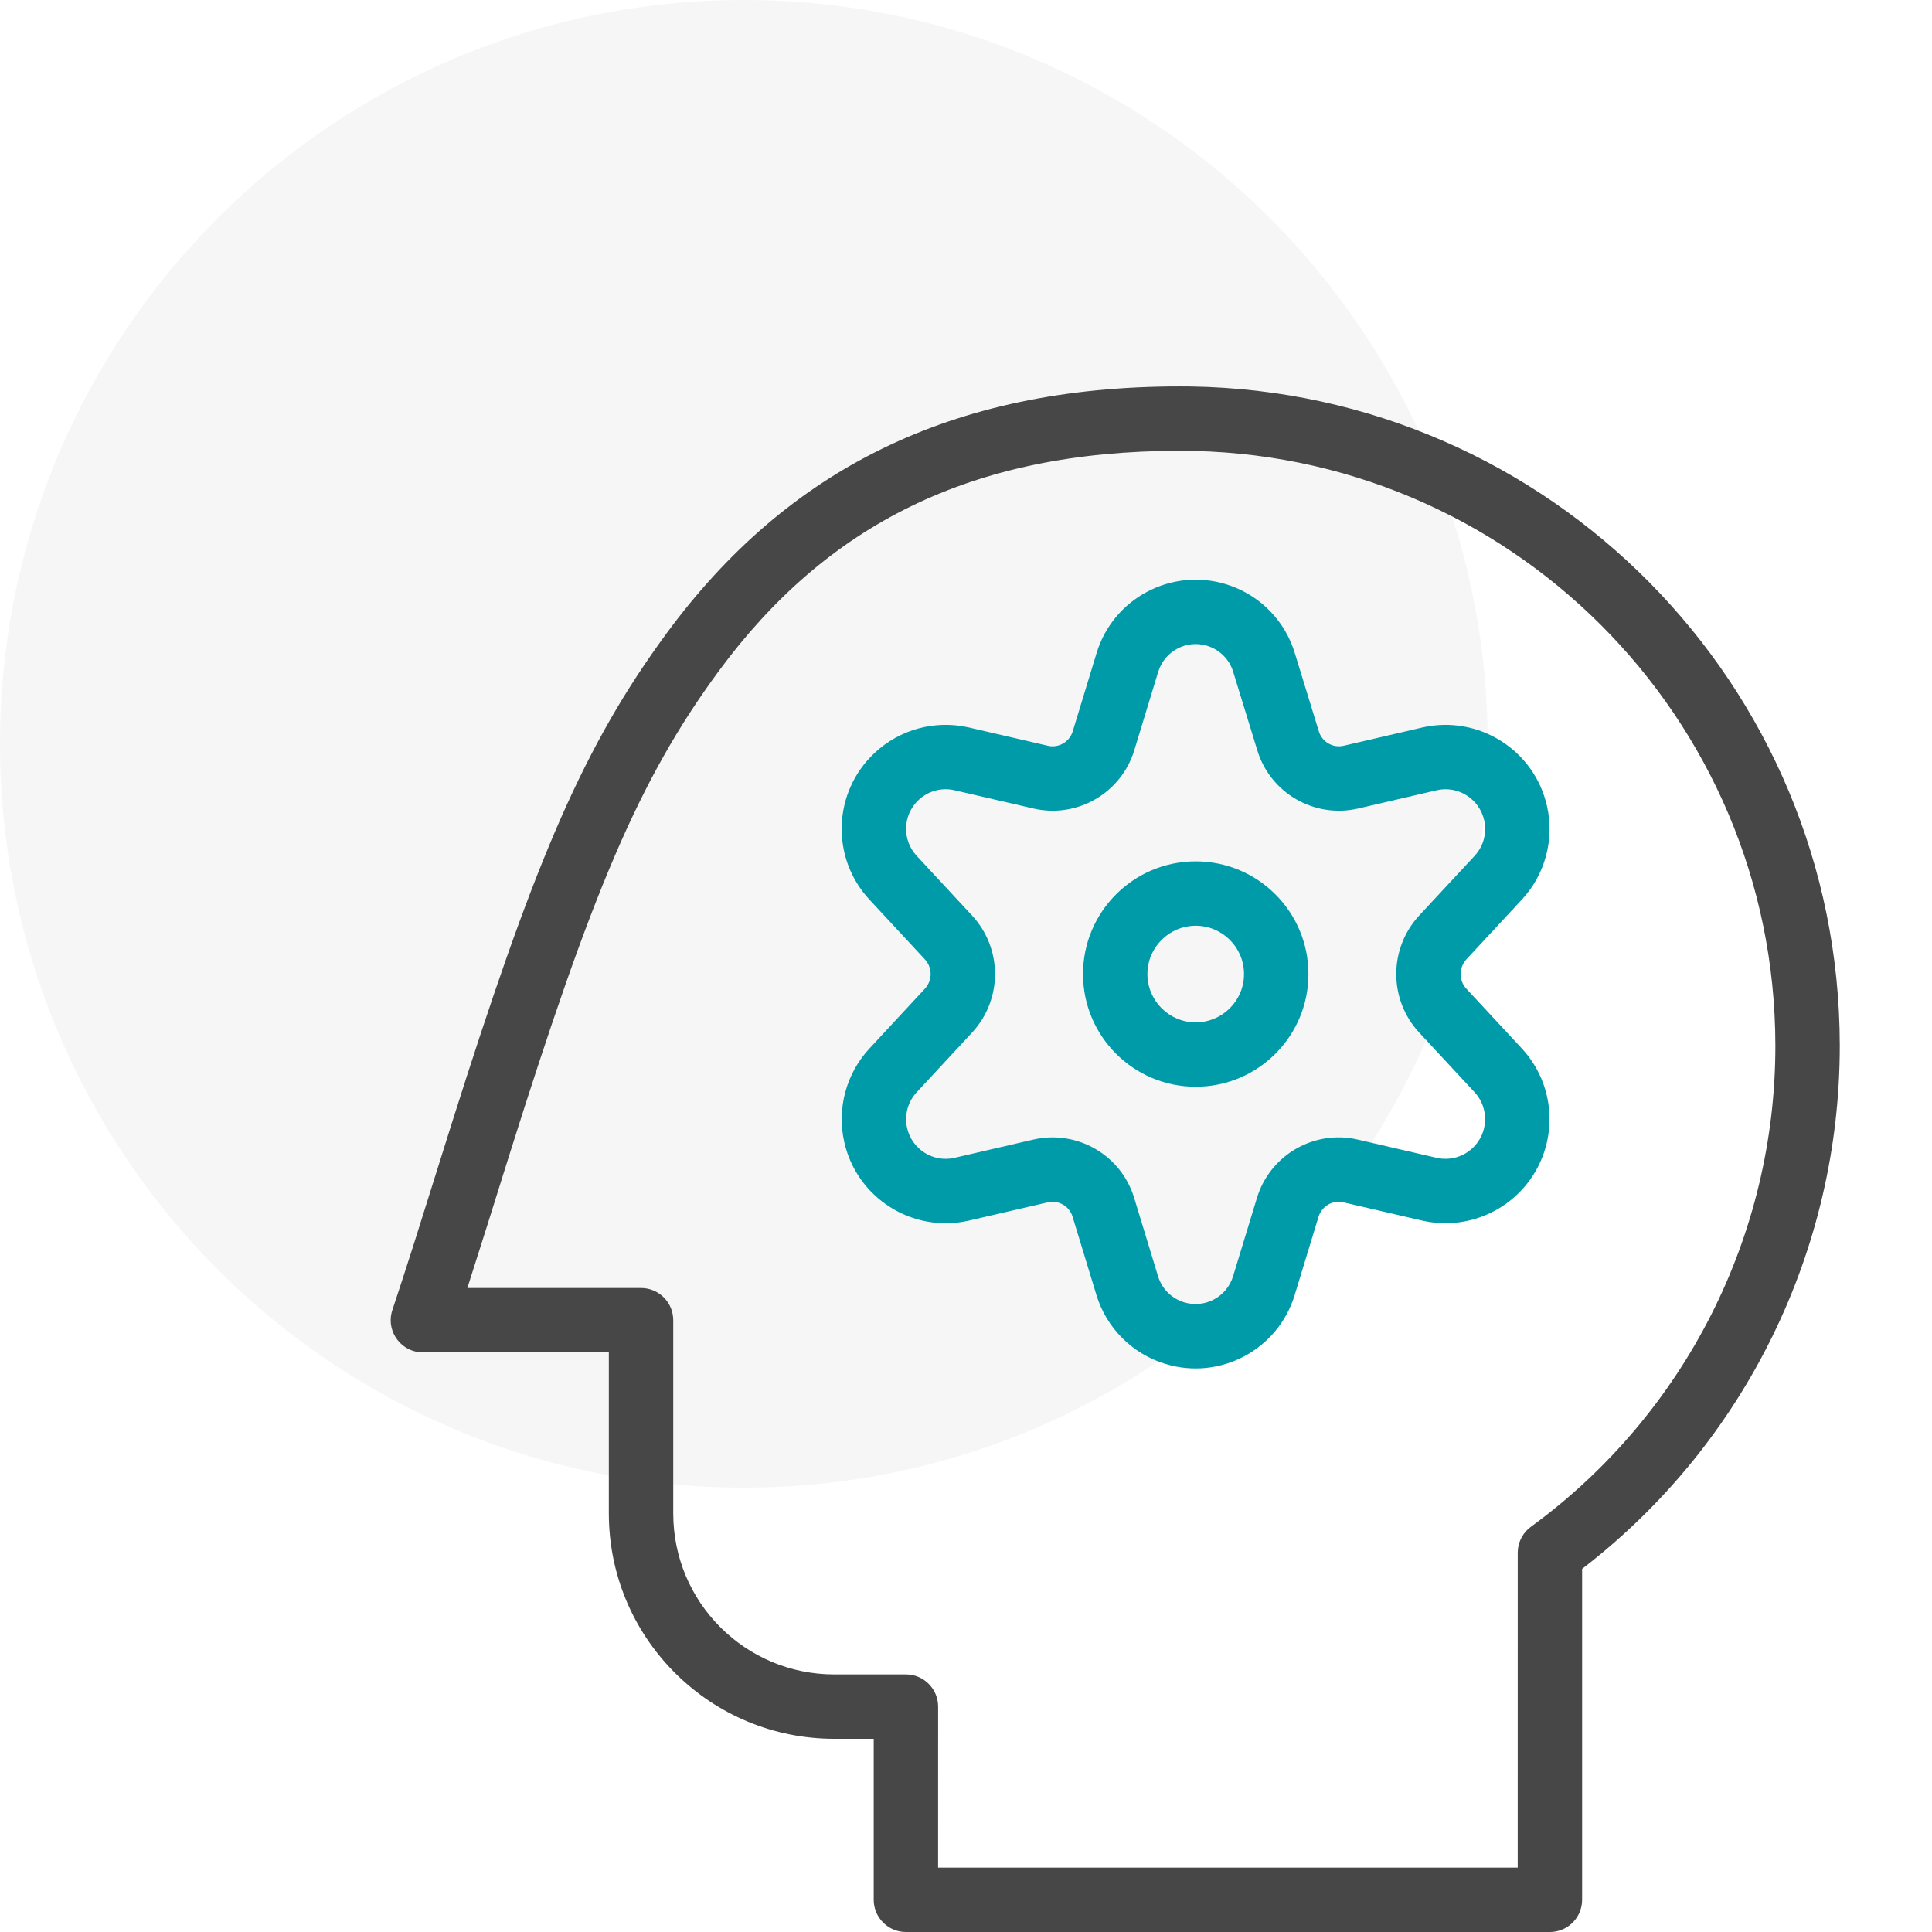
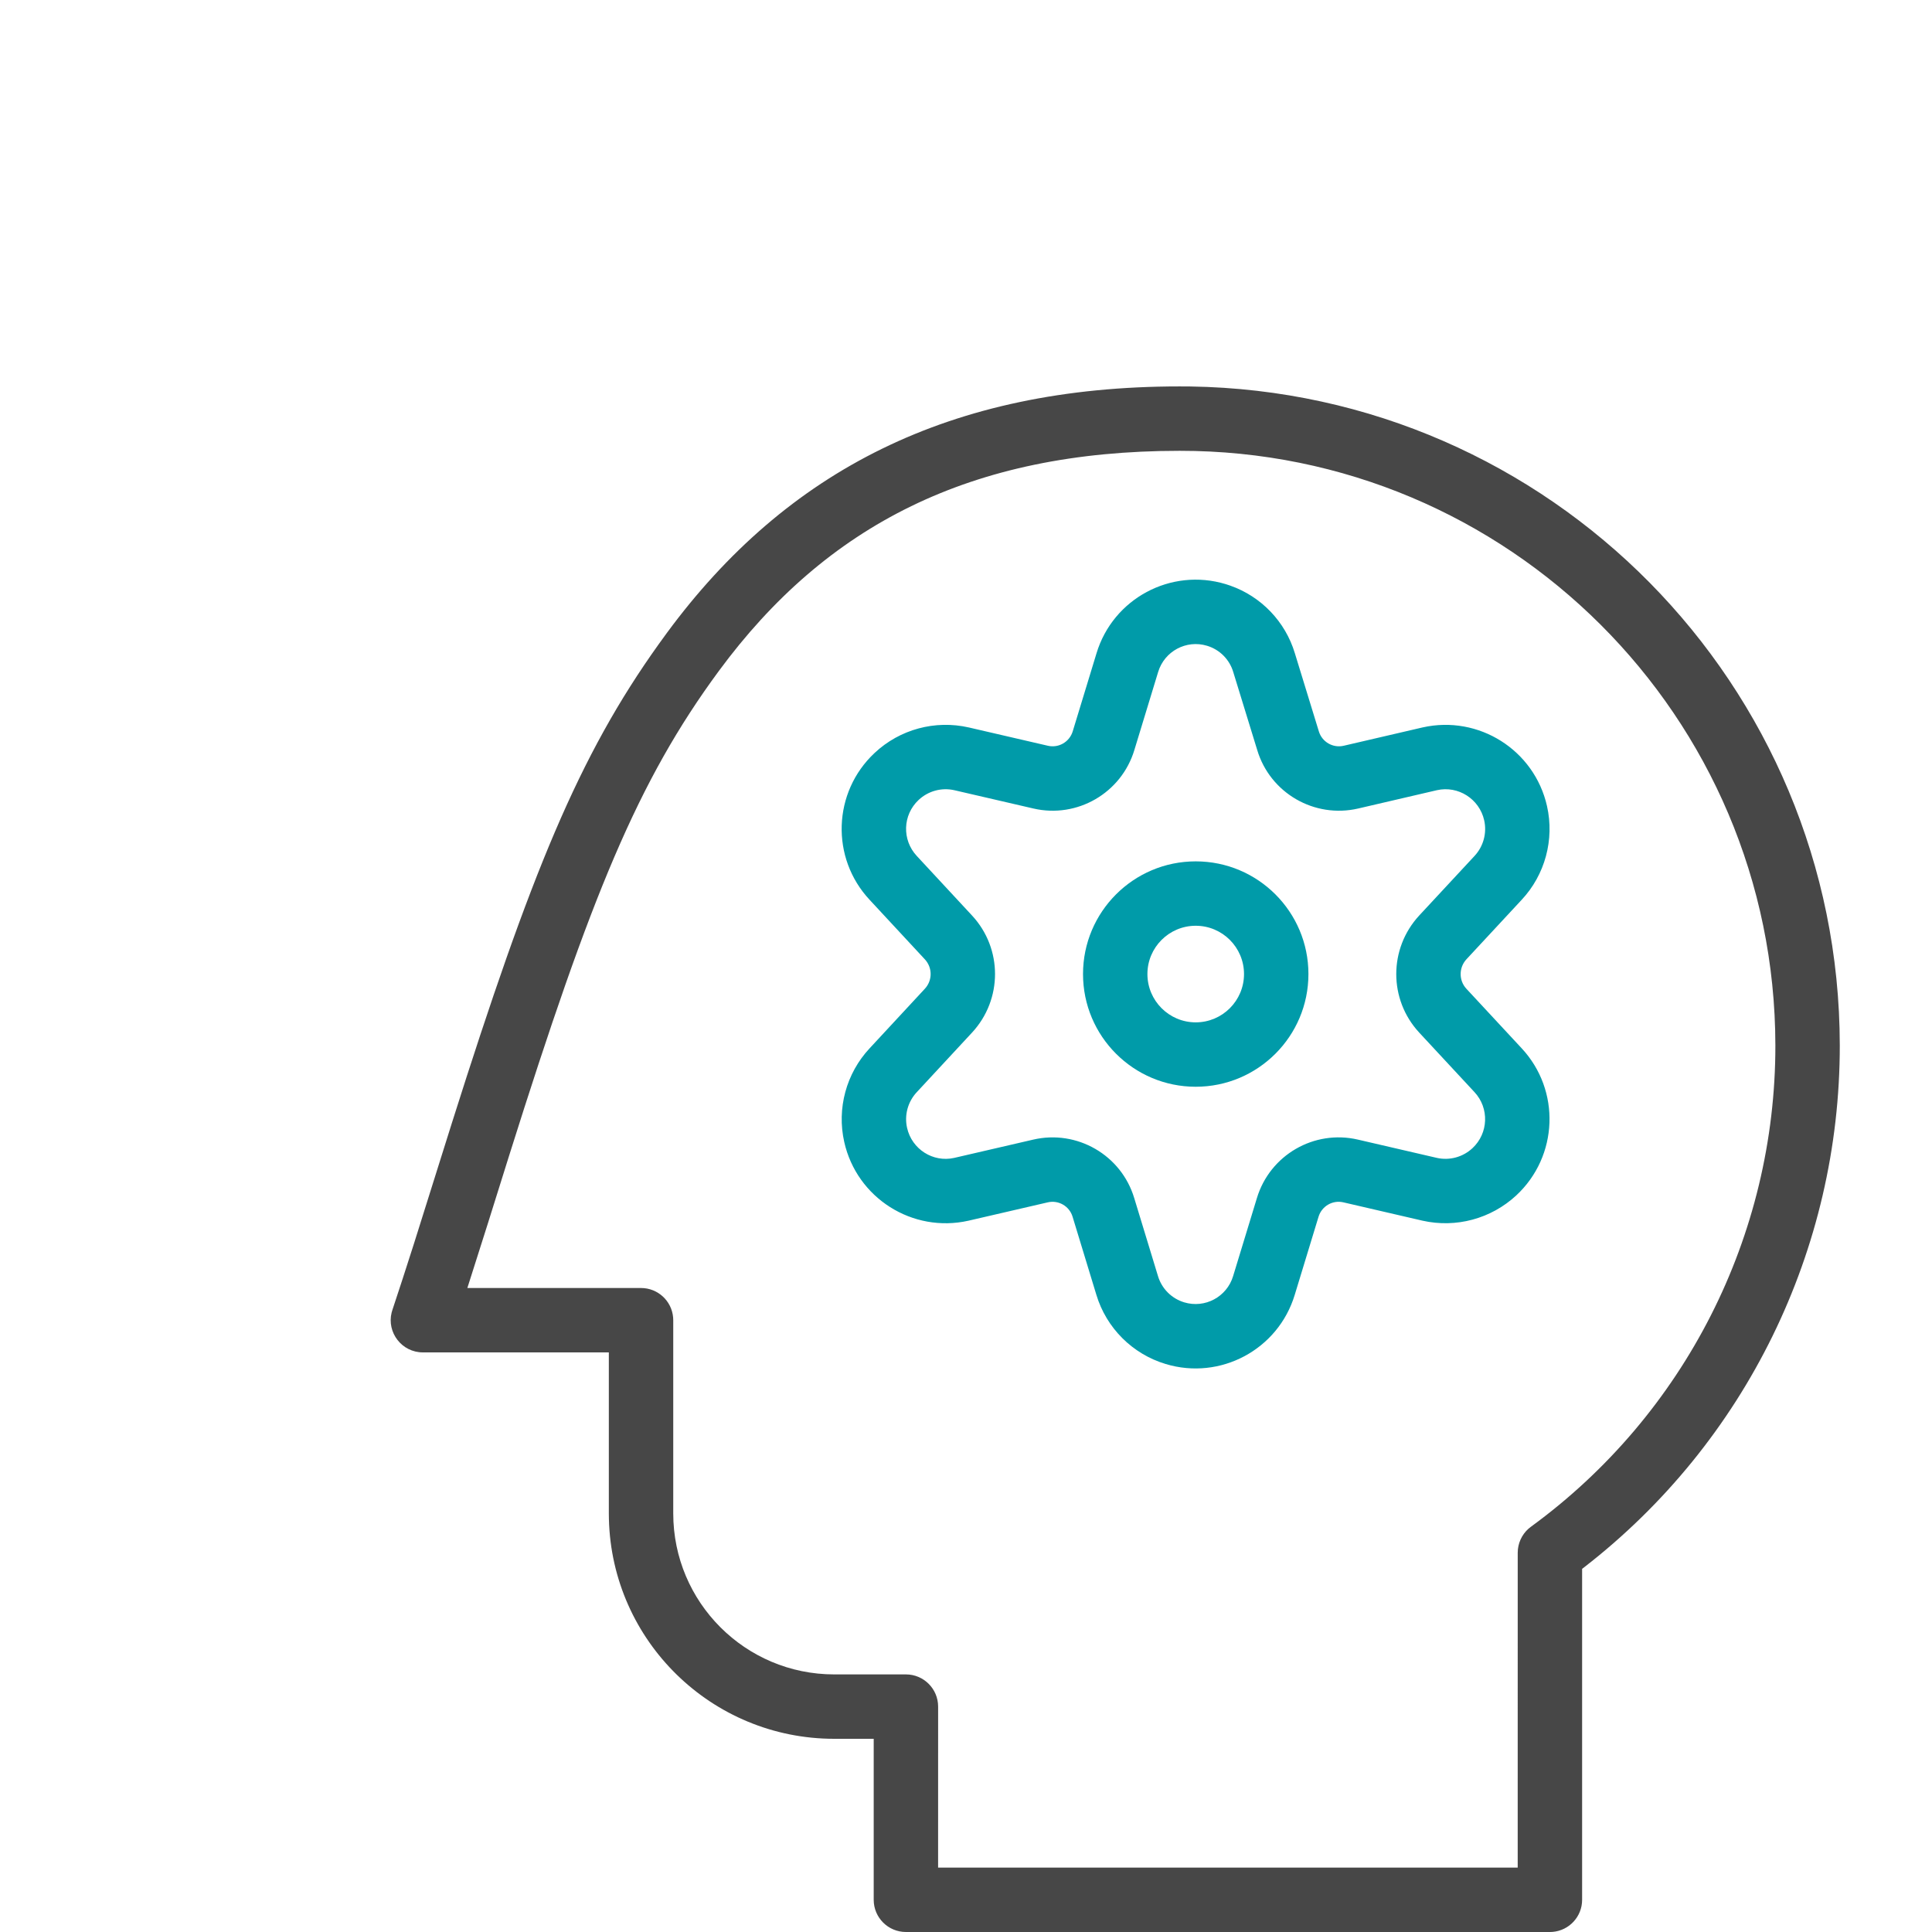
<svg xmlns="http://www.w3.org/2000/svg" width="100px" height="100px" viewBox="0 0 100 100" version="1.1">
  <g class="icon-knowledge" stroke="none" stroke-width="1" fill="none" fill-rule="evenodd">
    <g class="icon">
      <g class="circle-bg" fill="#474747" opacity="0.05">
-         <path d="M0,38.5 C0,17.246 17.246,0 38.5,0 C59.754,0 77,17.246 77,38.5 C77,59.754 59.754,77 38.5,77 C17.246,77 0,59.754 0,38.5 Z" />
-       </g>
+         </g>
      <g class="gray-element" transform="translate(21.89, 21.667)" fill="#474747" fill-rule="nonzero">
        <path d="M39.73,-1.663 L39.165,-1.666 C27.285,-1.666 18.817,2.69 12.63,11.09 L12.209,11.67 C8.059,17.472 5.592,23.528 1.522,36.387 L-0.464,42.705 C-0.872,43.986 -1.218,45.049 -1.581,46.14 L-1.619,46.269 C-1.876,47.306 -1.092,48.333 3.55271368e-14,48.333 L9.623,48.333 L9.623,56.667 L9.627,56.963 C9.784,63.27 14.945,68.333 21.29,68.333 L23.333,68.333 L23.333,76.667 C23.333,77.587 24.08,78.333 25,78.333 L58.333,78.333 L58.477,78.327 C59.33,78.254 60,77.539 60,76.667 L60,59.536 L60.119,59.445 C68.452,52.984 73.347,43.016 73.337,32.435 C73.316,13.77 58.323,-1.379 39.73,-1.663 Z M39.168,1.667 C56.181,1.651 69.984,15.426 70.003,32.439 C70.013,42.289 65.31,51.551 57.351,57.357 L57.227,57.456 C56.873,57.771 56.667,58.224 56.667,58.703 L56.666,75 L26.666,75 L26.667,66.667 C26.667,65.746 25.92,65 25,65 L21.29,65 C16.687,65 12.957,61.27 12.957,56.667 L12.957,46.667 L12.951,46.523 C12.878,45.67 12.162,45 11.29,45 L2.3,45 L3.349,41.699 L4.489,38.063 C8.709,24.669 11.125,18.754 15.314,13.067 C20.878,5.513 28.353,1.667 39.168,1.667 Z" />
      </g>
      <g class="blue-element" transform="translate(45.231, 31.67)" fill="#009BA9" fill-rule="nonzero">
        <path d="M16.659,12.914 C13.439,12.914 10.826,15.526 10.826,18.747 C10.826,21.967 13.439,24.58 16.659,24.58 C19.88,24.58 22.493,21.967 22.493,18.747 C22.493,15.526 19.88,12.914 16.659,12.914 Z M16.659,16.247 C18.039,16.247 19.159,17.367 19.159,18.747 C19.159,20.126 18.039,21.247 16.659,21.247 C15.28,21.247 14.159,20.126 14.159,18.747 C14.159,17.367 15.28,16.247 16.659,16.247 Z" />
        <path d="M11.524,2.145 L10.295,6.178 C10.128,6.733 9.565,7.06 9.007,6.93 L4.915,5.983 C3.169,5.585 1.343,6.079 0.04,7.301 C-2.132,9.332 -2.247,12.737 -0.215,14.909 L2.641,17.987 C3.038,18.417 3.038,19.077 2.639,19.508 L-0.219,22.59 C-1.43,23.887 -1.924,25.703 -1.533,27.439 C-0.882,30.34 1.997,32.165 4.898,31.513 L8.998,30.564 C9.559,30.433 10.122,30.76 10.286,31.309 L11.518,35.353 C12.035,37.066 13.38,38.411 15.098,38.929 C17.933,39.789 20.928,38.185 21.785,35.349 L23.014,31.316 C23.18,30.76 23.743,30.433 24.301,30.563 L28.393,31.511 C30.136,31.904 31.951,31.412 33.254,30.201 C35.432,28.172 35.556,24.764 33.529,22.588 L30.667,19.506 C30.273,19.079 30.273,18.415 30.671,17.983 L33.53,14.904 C34.741,13.607 35.233,11.788 34.842,10.053 C34.186,7.15 31.306,5.329 28.404,5.981 L24.319,6.93 C23.76,7.06 23.197,6.733 23.032,6.185 L21.789,2.137 C21.297,0.505 20.049,-0.795 18.444,-1.359 L18.213,-1.435 C15.376,-2.295 12.38,-0.691 11.524,2.145 Z M17.246,1.755 C17.897,1.951 18.405,2.459 18.6,3.108 L19.843,7.153 C20.509,9.376 22.801,10.706 25.074,10.177 L29.146,9.23 C30.241,8.984 31.34,9.679 31.59,10.787 C31.739,11.446 31.551,12.14 31.091,12.633 L28.225,15.719 C26.645,17.432 26.645,20.062 28.221,21.77 L31.088,24.858 C31.861,25.688 31.814,26.987 30.983,27.76 C30.487,28.222 29.795,28.41 29.136,28.261 L25.055,27.316 C22.784,26.787 20.492,28.118 19.823,30.352 L18.595,34.381 C18.27,35.458 17.137,36.064 16.063,35.739 C15.412,35.542 14.904,35.034 14.708,34.386 L13.477,30.344 C12.809,28.118 10.517,26.787 8.244,27.317 L4.157,28.263 C3.063,28.509 1.967,27.814 1.719,26.708 C1.57,26.048 1.758,25.356 2.221,24.861 L5.084,21.774 C6.667,20.063 6.667,17.43 5.086,15.722 L2.224,12.637 C1.446,11.804 1.489,10.509 2.318,9.734 C2.814,9.269 3.508,9.081 4.169,9.232 L8.253,10.177 C10.524,10.706 12.816,9.376 13.486,7.142 L14.714,3.113 C15.039,2.036 16.172,1.429 17.246,1.755 Z" />
      </g>
    </g>
  </g>
</svg>